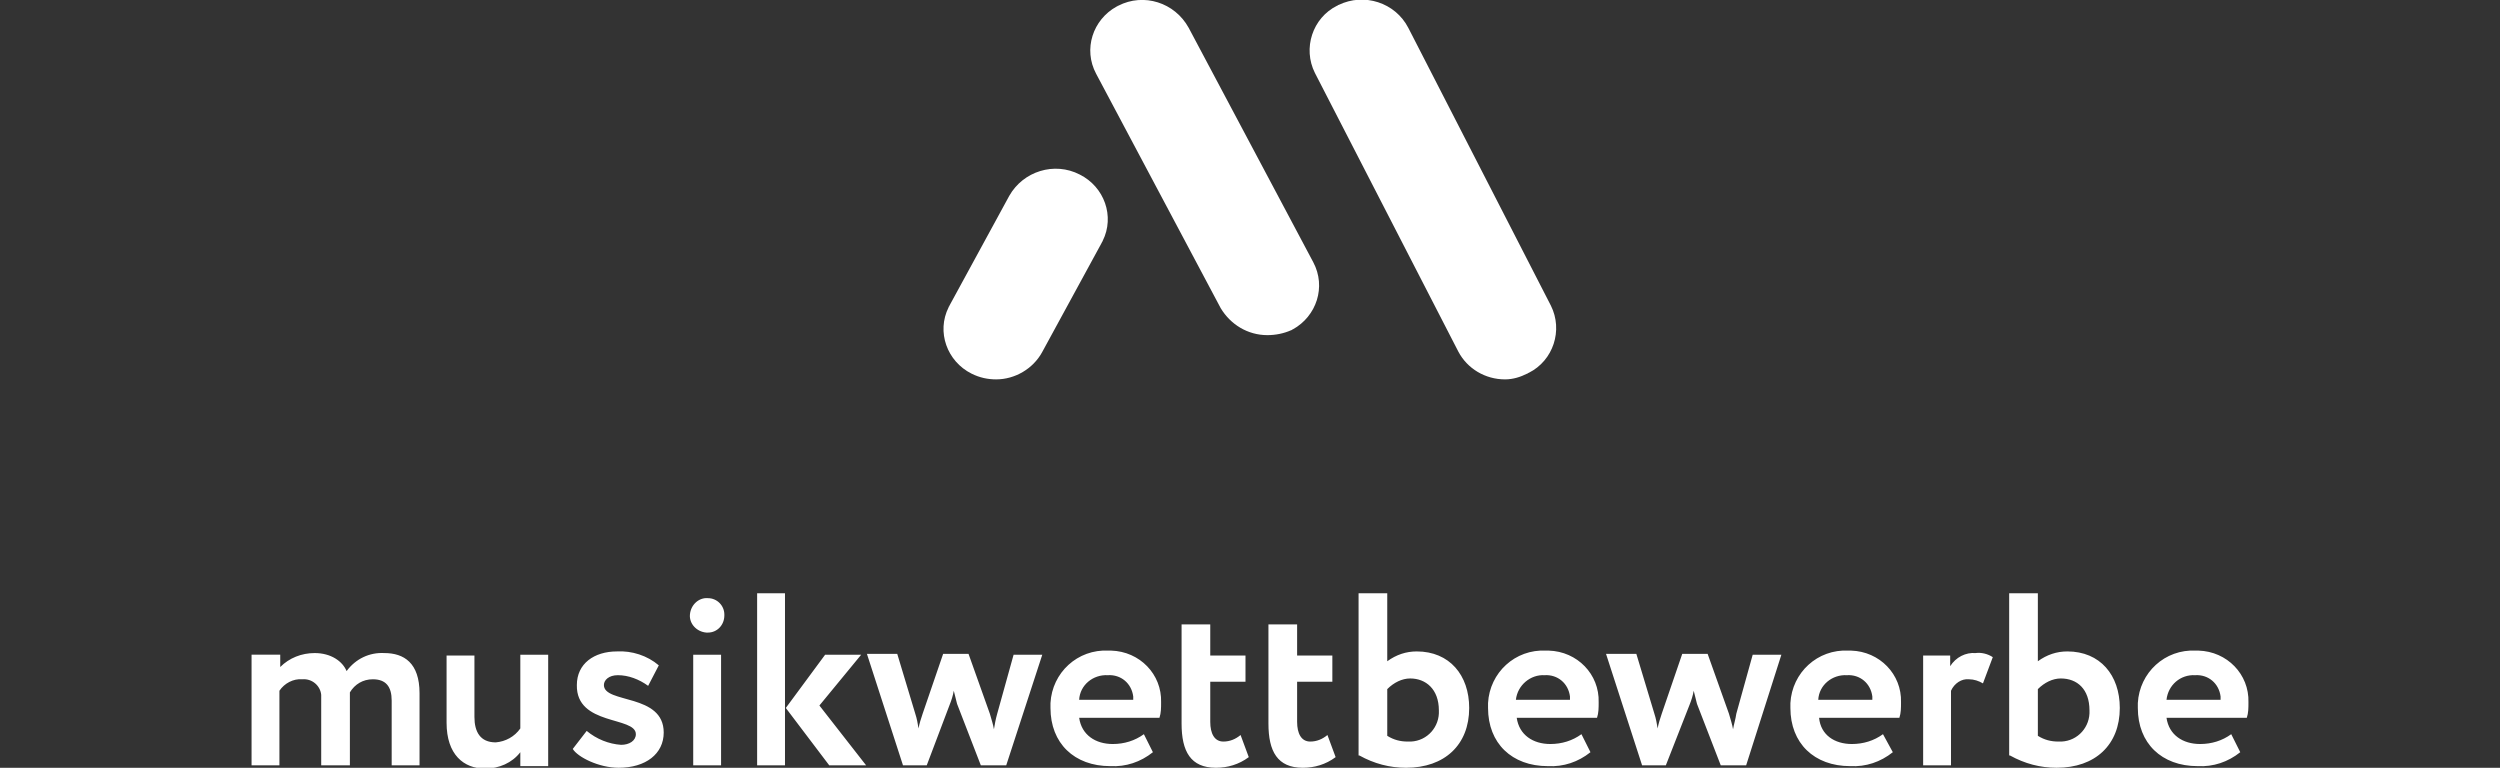
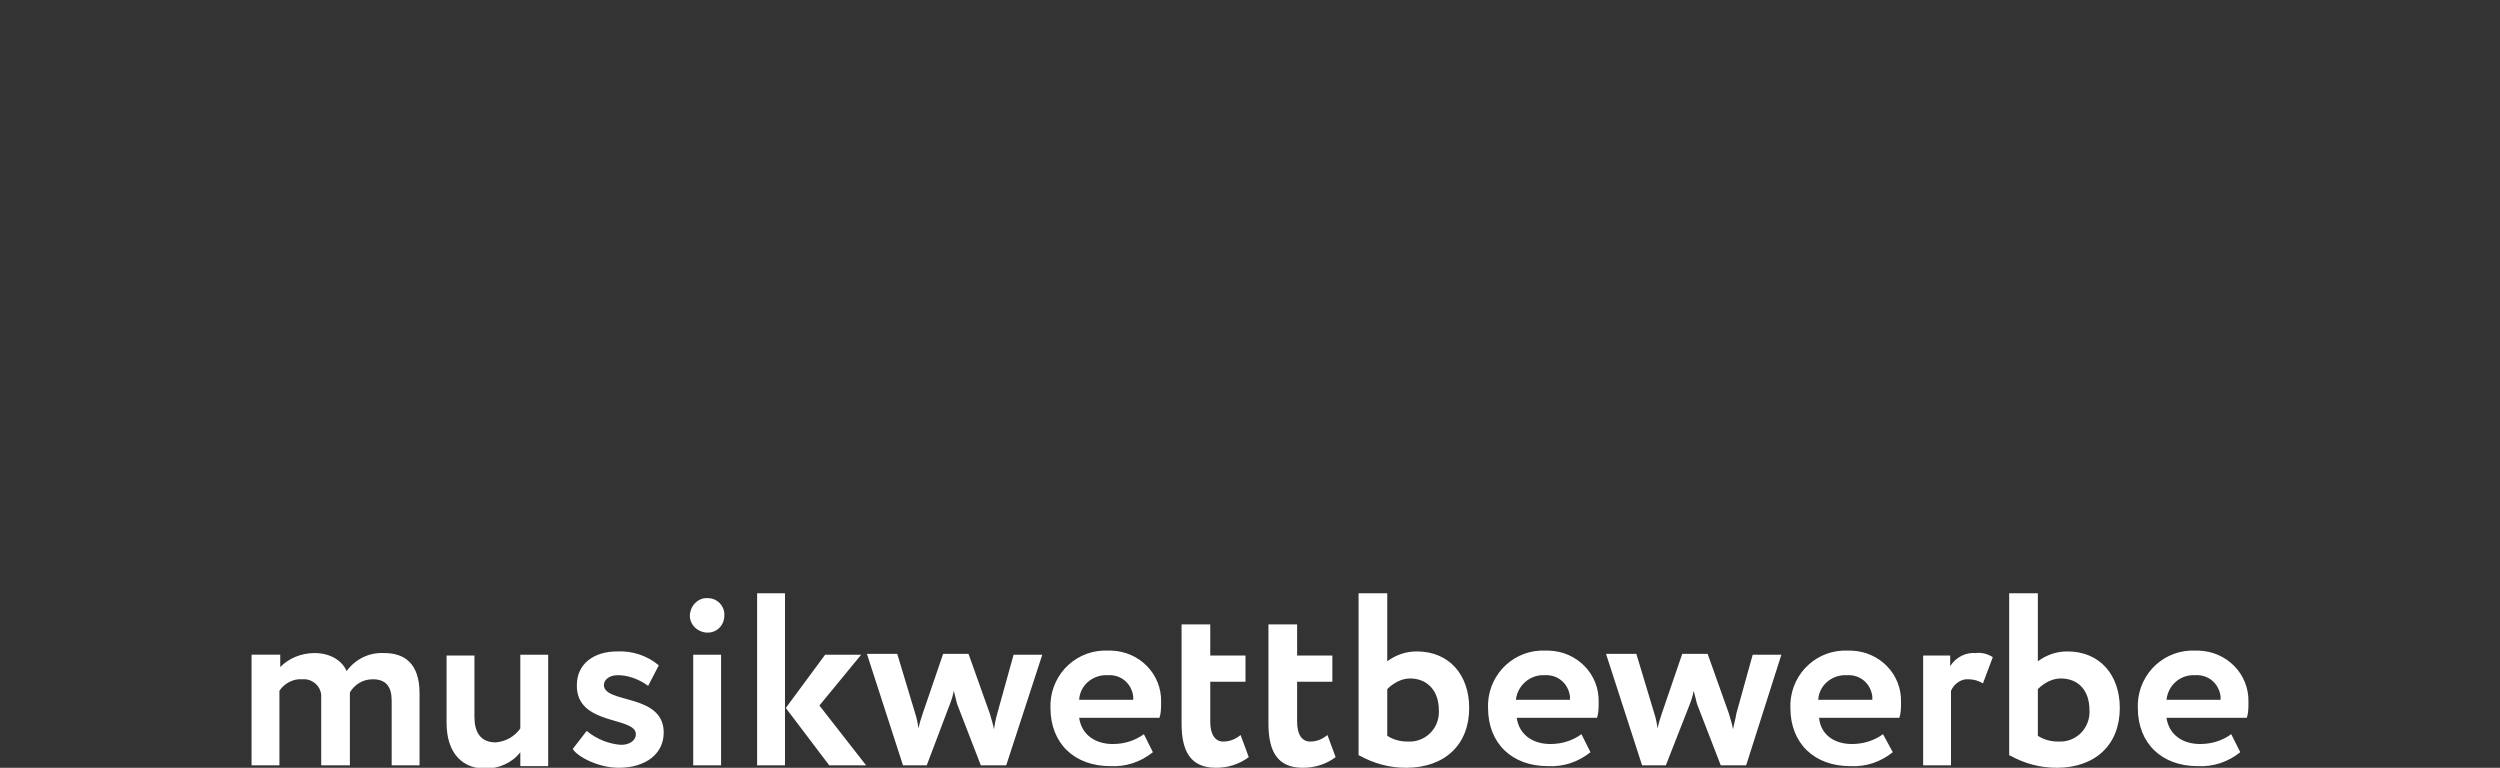
<svg xmlns="http://www.w3.org/2000/svg" version="1.1" id="musikwettbewerbe-logo-v-color" x="0px" y="0px" viewBox="0 0 305.1 93.7" style="enable-background:new 0 0 305.1 93.7;" xml:space="preserve">
  <rect x="0" y="0" width="305.1" height="93.7" fill="#333333" stroke="none" />
  <style type="text/css">
	.st0{fill:#FFFFFF;}
</style>
  <g id="Komponente_1_674" transform="translate(114.37)">
-     <path id="Pfad_1" class="st0" d="M69.3,46.3c-2.4,0-4.6-1.3-5.7-3.4l-17.5-34c-1.5-3-0.3-6.7,2.7-8.2c0.1,0,0.1-0.1,0.2-0.1   c3.1-1.5,6.9-0.3,8.5,2.8l17.4,33.9c1.5,3,0.3,6.7-2.7,8.2c-0.1,0-0.1,0.1-0.2,0.1C71.2,46,70.3,46.3,69.3,46.3z" />
-     <path id="Pfad_2" class="st0" d="M40.3,40.9c-2.4,0-4.5-1.3-5.7-3.3L19.4,9c-1.6-3-0.4-6.6,2.5-8.2c0.1,0,0.1-0.1,0.2-0.1   c3.1-1.6,6.9-0.4,8.6,2.7L45.9,32c1.6,3,0.4,6.6-2.5,8.2c-0.1,0-0.1,0.1-0.2,0.1C42.3,40.7,41.3,40.9,40.3,40.9z" />
-     <path id="Pfad_3" class="st0" d="M7.2,46.3c-1,0-2-0.2-3-0.7c-3-1.5-4.3-5.1-2.8-8.1c0-0.1,0.1-0.1,0.1-0.2l7.3-13.4   c1.7-3,5.5-4.2,8.6-2.6c3,1.5,4.3,5.1,2.8,8.1c0,0.1-0.1,0.1-0.1,0.2L12.8,43C11.7,45,9.5,46.3,7.2,46.3z" />
-   </g>
+     </g>
  <path id="Pfad_777" class="st0" d="M51.2,84.6c0-3.7-1.9-4.9-4.3-4.9c-1.8-0.1-3.5,0.7-4.6,2.2c-0.5-1.2-1.9-2.2-3.9-2.2  c-1.6,0-3.1,0.6-4.2,1.7v-1.5h-3.5v13.5h3.4v-9.1c0.6-0.9,1.7-1.5,2.8-1.4c1.2-0.1,2.2,0.8,2.3,1.9c0,0.1,0,0.3,0,0.4v8.2h3.5v-7.9  c0-0.3,0-0.8,0-1c0.6-1,1.6-1.6,2.8-1.6c1.6,0,2.3,0.9,2.3,2.6v7.9h3.4V84.6z M66.9,79.9h-3.4v9c-0.7,1-1.8,1.6-3,1.7  c-1.9,0-2.6-1.3-2.6-3.1V80h-3.4v8.2c0,3.9,2.1,5.6,4.7,5.6c1.7,0,3.3-0.7,4.3-2v1.7h3.4V79.9z M77.6,89.6c0,0.8-0.8,1.3-1.8,1.3  c-1.5-0.1-3-0.7-4.2-1.7l-1.7,2.2c0.6,1,3.2,2.3,5.6,2.3c3.3,0,5.5-1.7,5.5-4.3c0-4.8-7.3-3.5-7.3-5.8c0-0.6,0.6-1.2,1.7-1.2  c1.3,0,2.6,0.5,3.7,1.3l1.3-2.5c-1.4-1.2-3.3-1.8-5.1-1.7c-2.8,0-4.9,1.5-4.9,4.1C70.3,88.6,77.6,87.4,77.6,89.6z M84.6,93.4H88  V79.9h-3.4V93.4z M84.2,75c-0.1,1.1,0.8,2.1,2,2.2c0.1,0,0.1,0,0.2,0c1.1,0,2-0.9,2-2.1V75c0-1.1-0.9-2-2-2l0,0  C85.3,72.9,84.3,73.8,84.2,75L84.2,75z M105.1,79.9h-4.4l-4.8,6.5l5.3,7h4.5l-5.7-7.3L105.1,79.9z M92.4,93.4h3.4v-21h-3.4  C92.4,72.4,92.4,93.4,92.4,93.4z M127.2,79.9h-3.5l-2,7.2c-0.2,0.7-0.3,1.3-0.4,1.9c-0.1-0.6-0.3-1.2-0.5-1.9l-2.6-7.3h-3.1  l-2.5,7.3c-0.2,0.6-0.4,1.2-0.5,1.8c-0.1-0.6-0.2-1.2-0.4-1.8l-2.2-7.3h-3.7l4.4,13.6h2.9l2.8-7.4c0.2-0.5,0.4-1.1,0.5-1.7  c0.1,0.5,0.3,1.1,0.4,1.6l2.9,7.5h3.1L127.2,79.9z M139.6,89.6c-1.1,0.8-2.4,1.2-3.8,1.2c-2.1,0-3.8-1.1-4.1-3.2h9.8  c0.2-0.6,0.2-1.2,0.2-1.9c0.1-3.4-2.6-6.2-6.1-6.3c-0.1,0-0.2,0-0.3,0c-3.8-0.2-6.9,2.7-7.1,6.4c0,0.2,0,0.4,0,0.6  c0,4.3,2.9,7.1,7.3,7.1c1.9,0.1,3.7-0.5,5.2-1.7L139.6,89.6z M135.2,82.4c1.6-0.1,2.9,1,3.1,2.6c0,0.1,0,0.3,0,0.4h-6.6  C131.8,83.6,133.4,82.3,135.2,82.4z M144.2,88.3c0,3.4,1.1,5.4,4.2,5.4c1.4,0,2.8-0.4,4-1.3l-1-2.7c-0.6,0.5-1.3,0.8-2.1,0.8  c-1.1,0-1.6-1-1.6-2.4v-4.9h4.3V80h-4.3v-3.8h-3.5V88.3z M154.8,88.3c0,3.4,1.1,5.4,4.2,5.4c1.4,0,2.8-0.4,4-1.3l-1-2.7  c-0.6,0.5-1.3,0.8-2.1,0.8c-1.1,0-1.6-1-1.6-2.4v-4.9h4.3V80h-4.3v-3.8h-3.5C154.8,76.2,154.8,88.3,154.8,88.3z M165.9,92.2  c1.8,1,3.7,1.5,5.7,1.5c4.7,0,7.7-2.8,7.7-7.3c0-4-2.4-6.9-6.4-6.9c-1.3,0-2.5,0.4-3.6,1.2v-8.3h-3.5v19.8L165.9,92.2L165.9,92.2z   M172.1,82.8c1.9,0,3.5,1.3,3.5,3.9c0.1,2-1.4,3.7-3.4,3.8c-0.1,0-0.3,0-0.4,0c-0.9,0-1.7-0.2-2.5-0.7v-5.7  C170.1,83.3,171.1,82.8,172.1,82.8z M193,89.6c-1.1,0.8-2.4,1.2-3.8,1.2c-2.1,0-3.8-1.1-4.1-3.2h9.8c0.2-0.6,0.2-1.2,0.2-1.9  c0.1-3.4-2.6-6.2-6.1-6.3c-0.1,0-0.2,0-0.3,0c-3.8-0.2-6.9,2.7-7.1,6.4c0,0.2,0,0.4,0,0.6c0,4.3,2.9,7.1,7.3,7.1  c1.9,0.1,3.7-0.5,5.2-1.7L193,89.6z M188.5,82.4c1.6-0.1,2.9,1,3.1,2.6c0,0.1,0,0.3,0,0.4H185C185.2,83.6,186.8,82.3,188.5,82.4z   M217.4,79.9h-3.5l-2,7.2c-0.1,0.7-0.3,1.3-0.4,1.9c-0.1-0.6-0.3-1.2-0.5-1.9l-2.6-7.3h-3.1l-2.5,7.3c-0.2,0.6-0.4,1.2-0.5,1.8  c-0.1-0.6-0.2-1.2-0.4-1.8l-2.2-7.3H196l4.4,13.6h2.9l2.9-7.4c0.2-0.5,0.4-1.1,0.5-1.7c0.1,0.5,0.3,1.1,0.4,1.6l2.9,7.5h3.1  L217.4,79.9z M229.8,89.6c-1.1,0.8-2.4,1.2-3.8,1.2c-2.1,0-3.8-1.1-4-3.2h9.8c0.2-0.6,0.2-1.2,0.2-1.9c0.1-3.4-2.6-6.2-6.1-6.3  c-0.1,0-0.2,0-0.3,0c-3.8-0.2-6.9,2.7-7.1,6.4c0,0.2,0,0.4,0,0.6c0,4.3,2.9,7.1,7.3,7.1c1.9,0.1,3.7-0.5,5.2-1.7L229.8,89.6z   M225.4,82.4c1.6-0.1,2.9,1,3.1,2.6c0,0.1,0,0.3,0,0.4h-6.6C222,83.6,223.6,82.3,225.4,82.4z M234.7,93.4h3.4v-9.1  c0.4-0.9,1.3-1.5,2.2-1.4c0.6,0,1.2,0.2,1.7,0.5l1.2-3.2c-0.6-0.4-1.4-0.6-2.1-0.5c-1.2-0.1-2.4,0.5-3.1,1.6V80h-3.3V93.4z   M245.3,92.2c1.8,1,3.7,1.5,5.7,1.5c4.7,0,7.7-2.8,7.7-7.3c0-4-2.4-6.9-6.4-6.9c-1.3,0-2.5,0.4-3.6,1.2v-8.3h-3.5v19.8L245.3,92.2  L245.3,92.2z M251.5,82.8c2,0,3.5,1.3,3.5,3.9c0.1,2-1.4,3.7-3.4,3.8c-0.1,0-0.3,0-0.4,0c-0.9,0-1.7-0.2-2.5-0.7v-5.7  C249.5,83.3,250.5,82.8,251.5,82.8z M272.3,89.6c-1.1,0.8-2.4,1.2-3.8,1.2c-2.1,0-3.8-1.1-4.1-3.2h9.8c0.2-0.6,0.2-1.2,0.2-1.9  c0.1-3.4-2.6-6.2-6.1-6.3c-0.1,0-0.2,0-0.3,0c-3.8-0.2-6.9,2.7-7.1,6.4c0,0.2,0,0.4,0,0.6c0,4.3,2.9,7.1,7.3,7.1  c1.9,0.1,3.7-0.5,5.2-1.7L272.3,89.6z M267.9,82.4c1.6-0.1,2.9,1,3.1,2.6c0,0.1,0,0.3,0,0.4h-6.6C264.6,83.6,266.1,82.3,267.9,82.4z  " />
</svg>